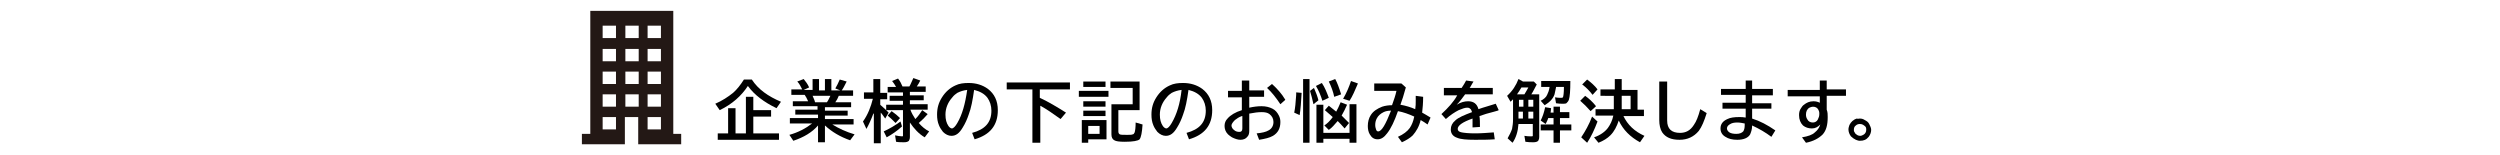
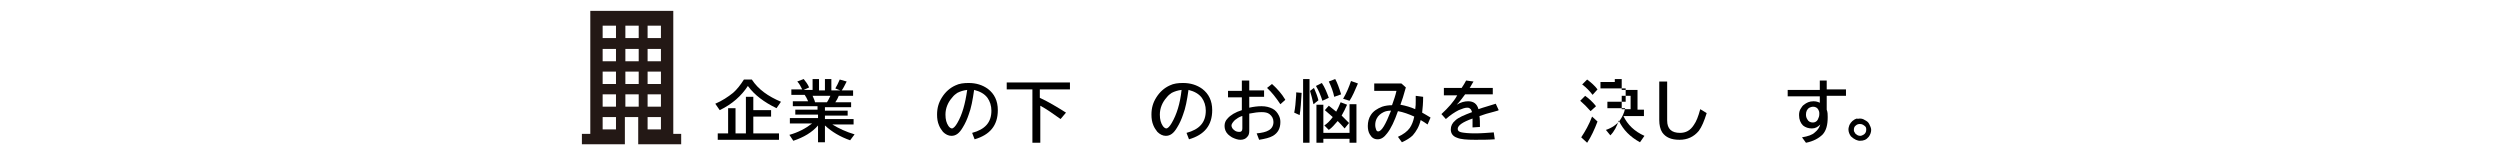
<svg xmlns="http://www.w3.org/2000/svg" version="1.1" id="レイヤー_1" x="0px" y="0px" viewBox="0 0 506.1 31.3" style="enable-background:new 0 0 506.1 31.3;" xml:space="preserve">
  <style type="text/css">
	.st0{fill:#231815;}
</style>
  <g>
    <path class="st0" d="M136.3,27.1V2.2h-16.8v24.9h-1.7v2.1h8.7v-5.5h2.7v5.5h8.7v-2.1H136.3z M124.7,26.2H122v-2.5h2.7V26.2z    M124.7,21.6H122v-2.5h2.7V21.6z M124.7,17H122v-2.5h2.7V17z M124.7,12.4H122V9.9h2.7V12.4z M124.7,7.7H122V5.2h2.7V7.7z    M129.3,21.6h-2.7v-2.5h2.7V21.6z M129.3,17h-2.7v-2.5h2.7V17z M129.3,12.4h-2.7V9.9h2.7V12.4z M129.3,7.7h-2.7V5.2h2.7V7.7z    M133.8,26.2h-2.7v-2.5h2.7V26.2z M133.8,21.6h-2.7v-2.5h2.7V21.6z M133.8,17h-2.7v-2.5h2.7V17z M133.8,12.4h-2.7V9.9h2.7V12.4z    M133.8,7.7h-2.7V5.2h2.7V7.7z" />
    <g>
      <g>
        <path d="M144.8,21c1.4-0.6,2.6-1.4,3.6-2.2c0.8-0.7,1.5-1.6,2.2-2.7h1.6c1.3,2,3.3,3.4,5.9,4.5l-0.9,1.3     c-2.5-1.2-4.5-2.7-5.8-4.5c-1.3,2-3.2,3.7-5.7,4.9L144.8,21z M152.5,22.3h3.6v1.3h-3.6V27h5.2v1.3h-12.4V27h2.1v-5.1h1.5V27h2.1     v-7.4h1.5V22.3z" />
        <path d="M167,21.7v0.7h4.6v1H167v0.7h5.8v1.1h-4.3c1.3,0.8,2.8,1.5,4.5,2l-0.9,1.2c-2-0.7-3.7-1.7-5.1-3v3.4h-1.4v-3.4     c-1.2,1.4-2.9,2.4-5,3.1l-0.8-1.2c1.8-0.5,3.3-1.3,4.6-2.3h-4.5v-1.1h5.7v-0.7H161v-1h4.5v-0.7h-5v-1h3.1c-0.2-0.5-0.5-1-0.7-1.3     h-2.7v-1.1h2.2l0,0c-0.3-0.6-0.6-1.2-1-1.6l1.3-0.5c0.4,0.5,0.8,1,1.1,1.7l-1.1,0.5h1.8V16h1.3v2.3h1.2V16h1.3v2.3h1.8l-1-0.4     c0.3-0.5,0.6-1.1,0.9-1.8l1.4,0.4c-0.4,0.8-0.7,1.4-1,1.8h2.3v1.1h-2.9c-0.2,0.5-0.4,0.9-0.7,1.3h3.2v1H167z M165,20.7h2.4     c0.3-0.4,0.5-0.9,0.7-1.3h-3.6C164.6,19.7,164.9,20.2,165,20.7z" />
-         <path d="M176.8,23c-0.4,1.1-0.9,2.2-1.4,3.1l-0.7-1.5c1-1.4,1.6-3,2-4.6h-1.8v-1.3h1.9V16h1.4v2.8h1.4v1.3h-1.4v1.1l0.1,0.1     c0.6,0.5,1.1,1,1.6,1.5l-0.7,1.2c-0.3-0.4-0.6-0.9-0.9-1.2v6.2h-1.4V23z M178.9,26.6c1.1-0.5,2.3-1.2,3.4-2l0.3,1     c-1,0.9-2,1.6-3.1,2.2L178.9,26.6z M184.2,24.8v2.9c0,0.4-0.1,0.6-0.2,0.8c-0.2,0.2-0.5,0.3-1,0.3c-0.5,0-1.1,0-1.6-0.1l-0.2-1.3     c0.5,0.1,1,0.2,1.4,0.2c0.1,0,0.2,0,0.2-0.1c0,0,0-0.1,0-0.2v-5h-3.4v-1.1h3.4v-0.8h-2.7v-1h2.7v-0.7h-3.1v-1.1h1.7     c-0.2-0.4-0.5-0.8-0.8-1.2l1.2-0.5c0.4,0.5,0.7,1.1,0.9,1.6h1.4c0.3-0.5,0.5-1.1,0.8-1.7l1.4,0.5c-0.2,0.4-0.4,0.8-0.7,1.2h1.8     v1.1h-3.2v0.7h2.8v1h-2.8v0.8h3.6v1.1h-3.5c0.2,0.6,0.6,1.3,1,1.9l0.1-0.1c0.5-0.5,0.9-1.1,1.3-1.7l1.1,0.8     c-0.5,0.6-1.1,1.2-1.8,1.8c0.6,0.7,1.3,1.3,2.1,1.7l-0.9,1.2C186,27.1,185,26,184.2,24.8z M181.3,24.9c-0.6-0.6-1.1-1.1-1.6-1.5     l0.8-0.9c0.7,0.5,1.2,0.9,1.7,1.4L181.3,24.9z" />
        <path d="M196.8,26.9c2.6-0.7,3.9-2.1,3.9-4.5c0-1-0.3-1.9-0.8-2.6c-0.6-0.8-1.5-1.3-2.7-1.6c-0.3,2.1-0.6,3.7-1.1,5     c-0.3,0.9-0.7,1.8-1.2,2.6c-0.7,1.2-1.4,1.7-2.3,1.7c-0.6,0-1.2-0.3-1.7-0.8c-0.3-0.4-0.6-0.8-0.8-1.3c-0.3-0.7-0.4-1.4-0.4-2.2     c0-1.3,0.3-2.4,1-3.5c0.7-1.1,1.6-1.9,2.7-2.4c0.8-0.4,1.7-0.5,2.7-0.5c1.5,0,2.8,0.4,3.9,1.2c1.3,1,2,2.4,2,4.3     c0,3.1-1.6,5-4.7,5.9L196.8,26.9z M195.8,18.2c-0.8,0.1-1.4,0.3-2,0.6c-0.3,0.2-0.7,0.5-1,0.9c-0.9,1-1.4,2.2-1.4,3.5     c0,1,0.2,1.7,0.6,2.3c0.2,0.3,0.5,0.5,0.7,0.5c0.3,0,0.7-0.4,1.1-1.1C194.8,23.2,195.4,21,195.8,18.2z" />
        <path d="M210.5,18.1v1.7l0.2,0.1c1.5,0.7,3.2,1.7,5.1,2.9l-1.1,1.3c-1.4-1-2.8-2-4.1-2.7v7.5h-1.6V18.1h-5.2v-1.4h12.8v1.4H210.5     z" />
-         <path d="M218.4,18.4h6v1.2h-6V18.4z M224,24.3v3.9h-3.7v0.7H219v-4.6H224z M219.3,16.5h4.5v1.1h-4.5V16.5z M219.3,20.5h4.5v1.1     h-4.5V20.5z M219.3,22.4h4.5v1.1h-4.5V22.4z M220.3,25.5v1.6h2.3v-1.6H220.3z M226.4,22.3v4.3c0,0.3,0.1,0.5,0.3,0.6     c0.2,0.1,0.7,0.1,1.5,0.1c0.5,0,0.9,0,1.1-0.1c0.2,0,0.3-0.2,0.4-0.4c0.1-0.3,0.2-1,0.2-2l1.4,0.4c-0.1,1.6-0.3,2.6-0.6,3     c-0.3,0.3-1.3,0.5-3,0.5c-1.1,0-1.8-0.1-2.1-0.3c-0.4-0.2-0.6-0.6-0.6-1.2v-6.1h4.3v-3.3h-4.5v-1.3h5.9v5.8H226.4z" />
        <path d="M240.2,26.9c2.6-0.7,3.9-2.1,3.9-4.5c0-1-0.3-1.9-0.8-2.6c-0.6-0.8-1.5-1.3-2.7-1.6c-0.3,2.1-0.6,3.7-1.1,5     c-0.3,0.9-0.7,1.8-1.2,2.6c-0.7,1.2-1.4,1.7-2.3,1.7c-0.6,0-1.2-0.3-1.7-0.8c-0.3-0.4-0.6-0.8-0.8-1.3c-0.3-0.7-0.4-1.4-0.4-2.2     c0-1.3,0.3-2.4,1-3.5c0.7-1.1,1.6-1.9,2.7-2.4c0.8-0.4,1.7-0.5,2.7-0.5c1.5,0,2.8,0.4,3.9,1.2c1.3,1,2,2.4,2,4.3     c0,3.1-1.6,5-4.7,5.9L240.2,26.9z M239.2,18.2c-0.8,0.1-1.4,0.3-2,0.6c-0.3,0.2-0.7,0.5-1,0.9c-0.9,1-1.4,2.2-1.4,3.5     c0,1,0.2,1.7,0.6,2.3c0.2,0.3,0.5,0.5,0.7,0.5c0.3,0,0.7-0.4,1.1-1.1C238.2,23.2,238.9,21,239.2,18.2z" />
        <path d="M251.4,16.3h1.5v2h3v1.3h-3v2.2c0.9-0.2,1.7-0.3,2.5-0.3c0.9,0,1.6,0.2,2.2,0.5c0.6,0.3,1,0.8,1.3,1.4     c0.2,0.4,0.3,0.8,0.3,1.3c0,1.3-0.5,2.2-1.5,2.8c-0.7,0.4-1.6,0.6-2.8,0.8l-0.5-1.3c1.1-0.1,1.9-0.3,2.4-0.6c0.6-0.3,1-0.9,1-1.7     c0-0.7-0.3-1.2-0.8-1.6c-0.4-0.3-0.9-0.4-1.6-0.4c-0.7,0-1.5,0.1-2.5,0.3v3.5c0,0.5-0.1,0.9-0.4,1.2c-0.3,0.4-0.8,0.6-1.4,0.6     c-0.5,0-1.1-0.2-1.7-0.5c-0.3-0.2-0.6-0.4-0.8-0.6c-0.5-0.5-0.7-1.1-0.7-1.7c0-0.6,0.2-1.1,0.6-1.5c0.6-0.7,1.6-1.3,2.9-1.7v-2.6     h-2.8v-1.3h2.8V16.3z M251.4,23.5c-0.6,0.2-1,0.5-1.4,0.8c-0.4,0.4-0.7,0.8-0.7,1.1c0,0.3,0.2,0.7,0.5,0.9     c0.3,0.3,0.7,0.4,1.1,0.4c0.4,0,0.6-0.2,0.6-0.7V23.5z M259.2,21.1c-0.8-1.2-1.7-2.4-2.7-3.3l1-0.8c1,0.9,2,2,2.7,3.2L259.2,21.1     z" />
        <path d="M262,22.8c0.2-0.9,0.3-2.1,0.4-3.6l0-0.5l1.1,0.1c-0.1,1.8-0.2,3.3-0.4,4.5L262,22.8z M263.8,16h1.3v12.9h-1.3V16z      M265.9,21.1c-0.2-1-0.5-2-0.7-2.7l0.8-0.6c0.4,0.9,0.7,1.7,0.9,2.5L265.9,21.1z M267.7,20.4c-0.3-1-0.7-2-1.3-3l1.2-0.6     c0.6,0.9,1,1.9,1.4,3L267.7,20.4z M267.9,26.9h5.3v-5.8h1.4v7.8h-1.4v-0.8h-5.3v0.8h-1.4v-7.7h1.4V26.9z M269.8,23.7     c-0.6-0.5-1.1-1-1.6-1.4l0.8-0.9c0.5,0.4,1,0.8,1.5,1.2c0.3-0.5,0.6-1.2,0.9-1.9l1.3,0.5c-0.3,0.7-0.7,1.5-1.1,2.2     c0.5,0.5,1,1,1.5,1.5l-0.9,1.1c-0.5-0.6-1-1.1-1.4-1.5c-0.6,0.7-1.2,1.4-1.8,1.8l-0.9-0.9C268.7,25,269.3,24.4,269.8,23.7z      M270.1,19.6c-0.2-1-0.6-2.1-1.1-3.1l1.3-0.5c0.4,0.7,0.8,1.8,1.2,3.1L270.1,19.6z M271.9,20c0.7-1.2,1.2-2.4,1.6-3.6l1.4,0.5     c-0.6,1.4-1.1,2.6-1.7,3.5L271.9,20z" />
        <path d="M278.5,16.9h5.2l0.9,0.8c-0.4,1.5-0.8,2.7-1.1,3.5c1.1,0.2,2.1,0.5,3,0.9c0.1-0.6,0.1-1.1,0.1-1.7c0-0.3,0-0.6,0-1     l1.5,0.2c0,1.3-0.1,2.3-0.2,3.2c0.5,0.3,1.1,0.6,1.7,1l-0.6,1.4c-0.4-0.3-0.9-0.6-1.4-0.9c-0.3,1.3-0.9,2.3-1.6,3.1     c-0.5,0.5-1.3,1-2.2,1.4l-0.8-1.1c1.1-0.5,1.9-1.1,2.4-1.8c0.4-0.6,0.7-1.3,0.9-2.3c-1.1-0.5-2.2-0.9-3.3-1.1     c-0.7,2-1.4,3.5-2.2,4.5c-0.6,0.8-1.2,1.2-1.9,1.2c-0.7,0-1.2-0.3-1.6-1c-0.3-0.5-0.4-1.1-0.4-1.7c0-0.8,0.2-1.6,0.6-2.2     c0.5-0.8,1.3-1.3,2.3-1.7c0.6-0.2,1.3-0.3,2-0.3c0.4-1.1,0.7-2,0.9-2.9h-4.5V16.9z M281.6,22.4c-0.6,0-1.1,0.1-1.5,0.3     c-0.6,0.3-1.1,0.7-1.4,1.3c-0.2,0.4-0.3,0.8-0.3,1.3c0,0.4,0.1,0.7,0.2,1c0.1,0.2,0.2,0.3,0.4,0.3     C279.7,26.6,280.5,25.2,281.6,22.4z" />
        <path d="M292.3,17.8h3.6c0.4-0.6,0.7-1.1,0.9-1.5l1.5,0.2c-0.1,0.2-0.4,0.6-0.7,1.2l-0.1,0.1h4.7v1.3h-5.6     c-0.6,0.8-1.1,1.5-1.7,2.1c0.8-0.5,1.6-0.7,2.3-0.7c1.1,0,1.8,0.5,2.1,1.6c1.1-0.4,2.3-0.7,3.5-1.1l0.6,1.3l-0.2,0.1l-0.7,0.2     c-1.2,0.3-2.2,0.6-3,0.9c0.1,0.6,0.1,1.3,0.1,2.2l-1.5,0.1c0-0.5,0-1.1,0-1.7v-0.1c-2,0.7-3,1.4-3,2.1c0,0.4,0.3,0.6,0.8,0.7     c0.5,0.1,1.4,0.2,2.7,0.2c1.2,0,2.5-0.1,3.8-0.2l0.2,1.4c-1.3,0.1-2.6,0.1-4,0.1c-1.7,0-2.9-0.1-3.6-0.4     c-0.9-0.3-1.3-0.9-1.3-1.7c0-0.7,0.3-1.3,0.9-1.8c0.6-0.6,1.8-1.1,3.4-1.7c-0.1-0.3-0.2-0.6-0.4-0.7c-0.2-0.2-0.4-0.2-0.6-0.2     c-0.4,0-1,0.2-1.7,0.5c-0.8,0.4-1.7,1-2.6,1.8l-0.9-1c1.4-1.3,2.5-2.5,3.2-3.8h-2.7V17.8z" />
-         <path d="M310,19.1h1.6v8.6c0,0.4-0.1,0.6-0.2,0.8c-0.2,0.2-0.5,0.3-1,0.3c-0.5,0-1,0-1.6-0.1l-0.2-1.2c0.5,0.1,1,0.1,1.4,0.1     c0.2,0,0.3,0,0.3-0.1c0,0,0-0.1,0-0.3v-2.1h-2.9c-0.1,1.5-0.5,2.8-1.2,3.8l-1-0.9c0.4-0.7,0.7-1.3,0.9-1.9     c0.1-0.5,0.2-1.2,0.2-1.9v-4.1c-0.1,0.1-0.3,0.3-0.5,0.5l-0.7-1.2c1.1-1,1.8-2.1,2.3-3.4l0.9,0.5h2.2l0.6,0.6     C310.7,17.8,310.4,18.5,310,19.1z M308.6,19.1c0.3-0.5,0.6-1,0.8-1.4H308c-0.3,0.5-0.6,1-0.9,1.4H308.6z M308.4,20.2h-0.9v1.4     h0.9V20.2z M307.4,24h0.9v-1.4h-0.9V24z M309.4,20.2v1.4h1v-1.4H309.4z M309.4,24h1v-1.4h-1V24z M314.5,22.7v-1.1h1.3v1.1h1.9     v1.2h-1.9v1.3h2.3v1.2h-2.3v2.5h-1.3v-2.5h-2.6v-1.2h2.6v-1.3h-1.1c0,0,0,0.1,0,0.1c-0.1,0.3-0.3,0.7-0.5,1.1l-1-0.7     c0.4-0.8,0.7-1.7,0.9-2.7l1.2,0.2c0,0.4-0.1,0.7-0.1,0.9H314.5z M315,17.7c-0.1,0.5-0.2,1-0.3,1.4c-0.3,0.9-1,1.6-2,2.2l-0.8-0.9     c0.6-0.3,1.1-0.7,1.3-1.2c0.2-0.4,0.4-0.9,0.5-1.6h-1.7v-1.2h5.9c0,2-0.1,3.2-0.3,3.8c-0.1,0.3-0.3,0.5-0.5,0.7     c-0.2,0.1-0.4,0.1-0.7,0.1c-0.4,0-0.9,0-1.4-0.1l-0.2-1.2c0.5,0.1,0.8,0.1,1.2,0.1c0.2,0,0.3,0,0.4-0.1c0.1-0.2,0.2-0.9,0.2-2.1     H315z" />
-         <path d="M322,22.5c-0.7-0.8-1.4-1.5-2.1-2.1l1-1c0.7,0.5,1.5,1.2,2.2,2.1L322,22.5z M320.1,27.8c0.8-1.2,1.6-2.6,2.2-4.2l1.1,1     c-0.6,1.6-1.3,3.1-2.1,4.3L320.1,27.8z M322.4,19.2c-0.6-0.8-1.3-1.5-2.1-2.1l1-1c0.8,0.6,1.6,1.3,2.1,2L322.4,19.2z M328.6,23.4     c0.9,1.9,2.3,3.2,4.3,4.1l-0.9,1.3c-2-1.1-3.4-2.5-4.3-4.4c-0.4,1.2-0.9,2.2-1.7,3c-0.6,0.6-1.4,1.1-2.4,1.5l-0.9-1.1     c1.2-0.4,2.2-1.1,2.8-1.9c0.5-0.7,0.9-1.5,1.1-2.5h-3.6v-1.3h3.7v-2.7H324v-1.3h2.9V16h1.4v2.2h3.2v4h1.3v1.3H328.6z M330.1,19.4     h-1.8v2.7h1.8V19.4z" />
+         <path d="M322,22.5c-0.7-0.8-1.4-1.5-2.1-2.1l1-1c0.7,0.5,1.5,1.2,2.2,2.1L322,22.5z M320.1,27.8c0.8-1.2,1.6-2.6,2.2-4.2l1.1,1     c-0.6,1.6-1.3,3.1-2.1,4.3L320.1,27.8z M322.4,19.2c-0.6-0.8-1.3-1.5-2.1-2.1l1-1c0.8,0.6,1.6,1.3,2.1,2L322.4,19.2z M328.6,23.4     c0.9,1.9,2.3,3.2,4.3,4.1l-0.9,1.3c-2-1.1-3.4-2.5-4.3-4.4c-0.4,1.2-0.9,2.2-1.7,3l-0.9-1.1     c1.2-0.4,2.2-1.1,2.8-1.9c0.5-0.7,0.9-1.5,1.1-2.5h-3.6v-1.3h3.7v-2.7H324v-1.3h2.9V16h1.4v2.2h3.2v4h1.3v1.3H328.6z M330.1,19.4     h-1.8v2.7h1.8V19.4z" />
        <path d="M335.9,16.5h1.6v7.9c0,1.7,0.9,2.5,2.6,2.5c1.2,0,2.1-0.5,2.8-1.6c0.5-0.7,0.9-1.7,1.3-3.2l1.3,0.8     c-0.5,1.6-1,2.8-1.6,3.6c-1,1.2-2.3,1.8-3.9,1.8c-1.7,0-2.8-0.5-3.5-1.5c-0.4-0.6-0.6-1.5-0.6-2.5V16.5z" />
-         <path d="M353.2,16.3h1.5V18h4.2v1.3h-4.2v1.6h3.9V22h-3.9v2c1.6,0.5,3.1,1.3,4.7,2.4l-0.8,1.3c-1.2-0.9-2.4-1.6-3.9-2.3     c0,0.8-0.2,1.3-0.4,1.8c-0.4,0.7-1.3,1.1-2.6,1.1c-1,0-1.8-0.2-2.4-0.6c-0.7-0.4-1-1-1-1.7c0-0.9,0.5-1.5,1.4-1.9     c0.6-0.3,1.4-0.4,2.4-0.4c0.4,0,0.8,0,1.3,0.1V22h-4.7v-1.2h4.7v-1.6h-5V18h5V16.3z M353.2,25c-0.5-0.1-1-0.2-1.5-0.2     c-0.6,0-1.1,0.1-1.4,0.3c-0.4,0.2-0.7,0.5-0.7,0.9c0,0.3,0.2,0.6,0.5,0.8c0.3,0.2,0.8,0.3,1.4,0.3c0.7,0,1.1-0.2,1.4-0.5     c0.2-0.3,0.3-0.7,0.3-1.3V25z" />
        <path d="M368.3,16.3h1.5v1.8h3.9v1.3h-3.9v2.8c0.2,0.5,0.2,1,0.2,1.5c0,1.6-0.3,2.7-1,3.5c-0.8,0.8-1.9,1.4-3.4,1.7l-0.8-1.1     c1.2-0.2,2.1-0.5,2.6-1c0.5-0.4,0.9-0.9,1.1-1.6c-0.5,0.5-1,0.8-1.7,0.8c-0.7,0-1.3-0.2-1.8-0.6c-0.5-0.5-0.8-1.2-0.8-2.1     c0-0.5,0.1-1,0.4-1.4c0.2-0.3,0.3-0.5,0.6-0.7c0.5-0.4,1.1-0.7,1.9-0.7c0.5,0,0.9,0.1,1.3,0.3v-1.3h-6.5v-1.3h6.5V16.3z      M368.3,23.1v-0.2c0-0.3-0.1-0.5-0.2-0.7c-0.2-0.4-0.6-0.6-1.1-0.6c-0.2,0-0.5,0.1-0.7,0.2c-0.5,0.3-0.7,0.8-0.7,1.4     c0,0.4,0.1,0.7,0.3,1c0.2,0.4,0.6,0.6,1.1,0.6c0.4,0,0.8-0.2,1-0.6C368.2,23.8,368.3,23.5,368.3,23.1z" />
        <path d="M376.5,24c0.4,0,0.7,0.1,1,0.3c0.4,0.2,0.7,0.4,0.9,0.8c0.2,0.4,0.4,0.8,0.4,1.2c0,0.5-0.2,1-0.5,1.4     c-0.5,0.6-1,0.8-1.8,0.8c-0.3,0-0.5-0.1-0.8-0.2c-0.4-0.2-0.7-0.4-1-0.7c-0.3-0.4-0.5-0.9-0.5-1.4c0-0.3,0.1-0.6,0.2-0.9     c0.3-0.6,0.8-1.1,1.5-1.3C376.1,24.1,376.3,24,376.5,24z M376.5,25.1c-0.3,0-0.6,0.1-0.8,0.3c-0.3,0.2-0.4,0.5-0.4,0.9     c0,0.1,0,0.3,0.1,0.4c0.1,0.2,0.2,0.4,0.4,0.5c0.2,0.2,0.5,0.3,0.8,0.3c0.2,0,0.4-0.1,0.6-0.2c0.4-0.2,0.6-0.6,0.6-1     c0-0.2,0-0.4-0.1-0.6C377.3,25.3,377,25.1,376.5,25.1z" />
      </g>
    </g>
  </g>
</svg>